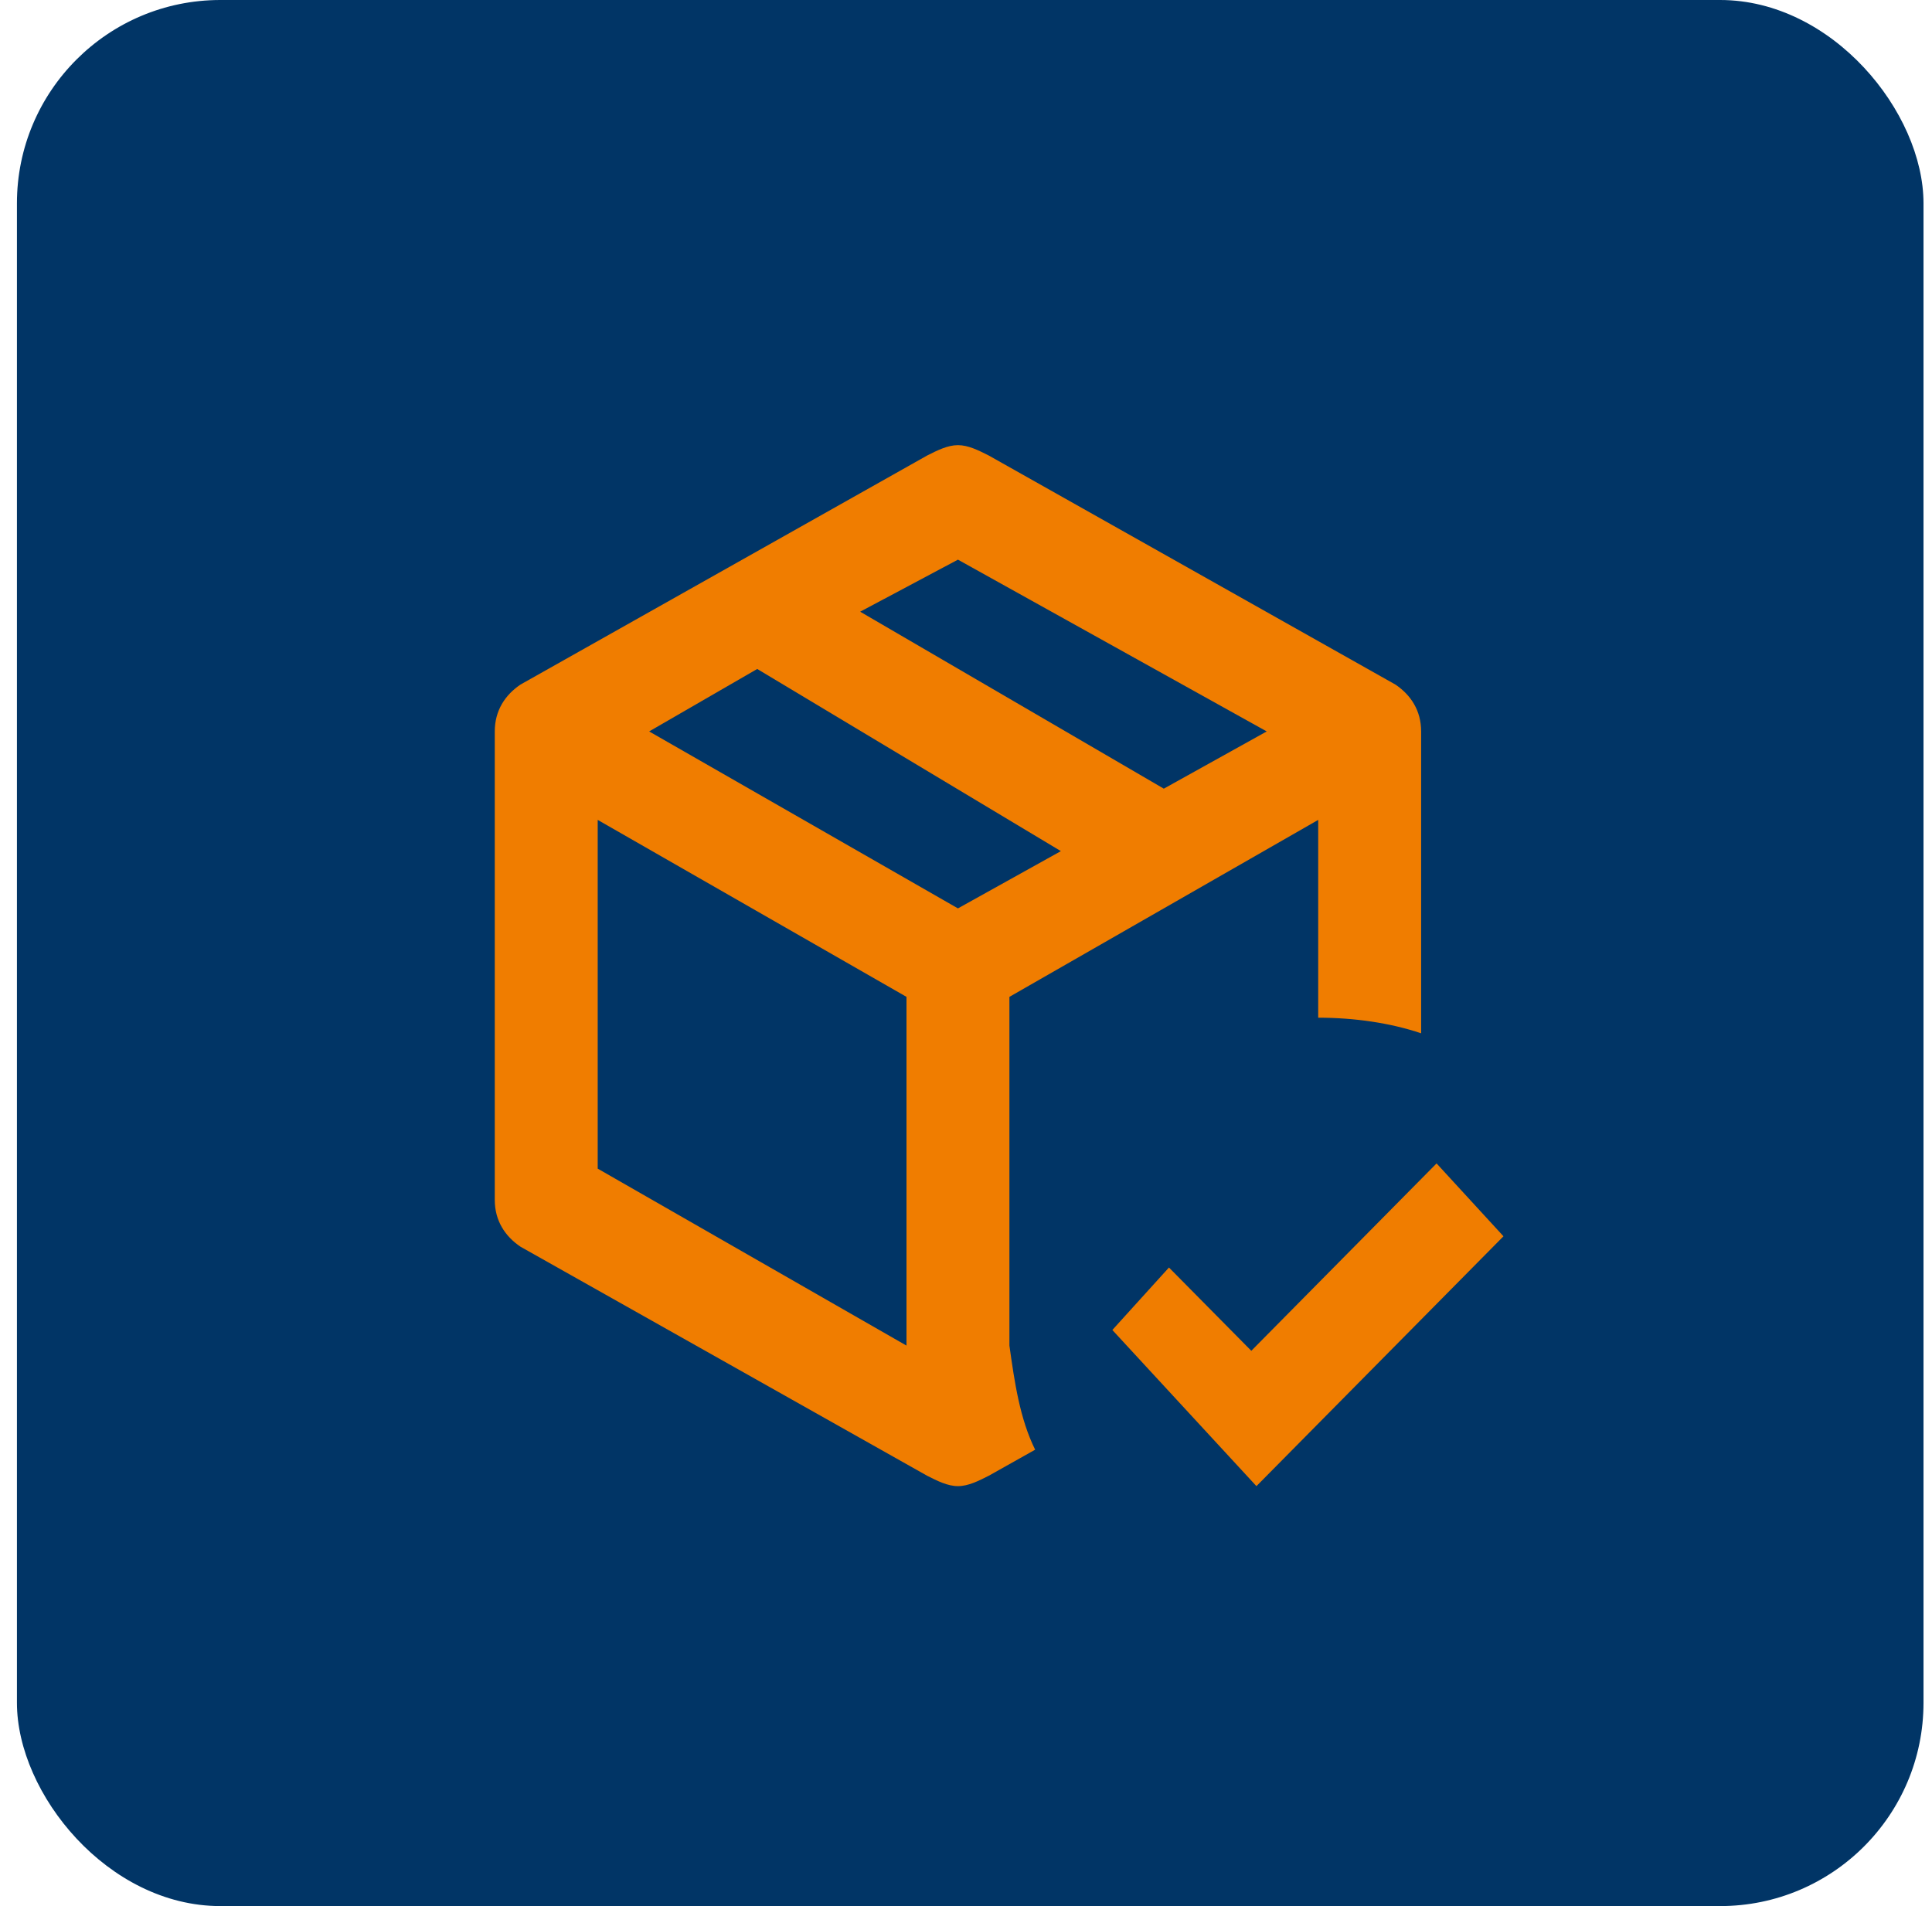
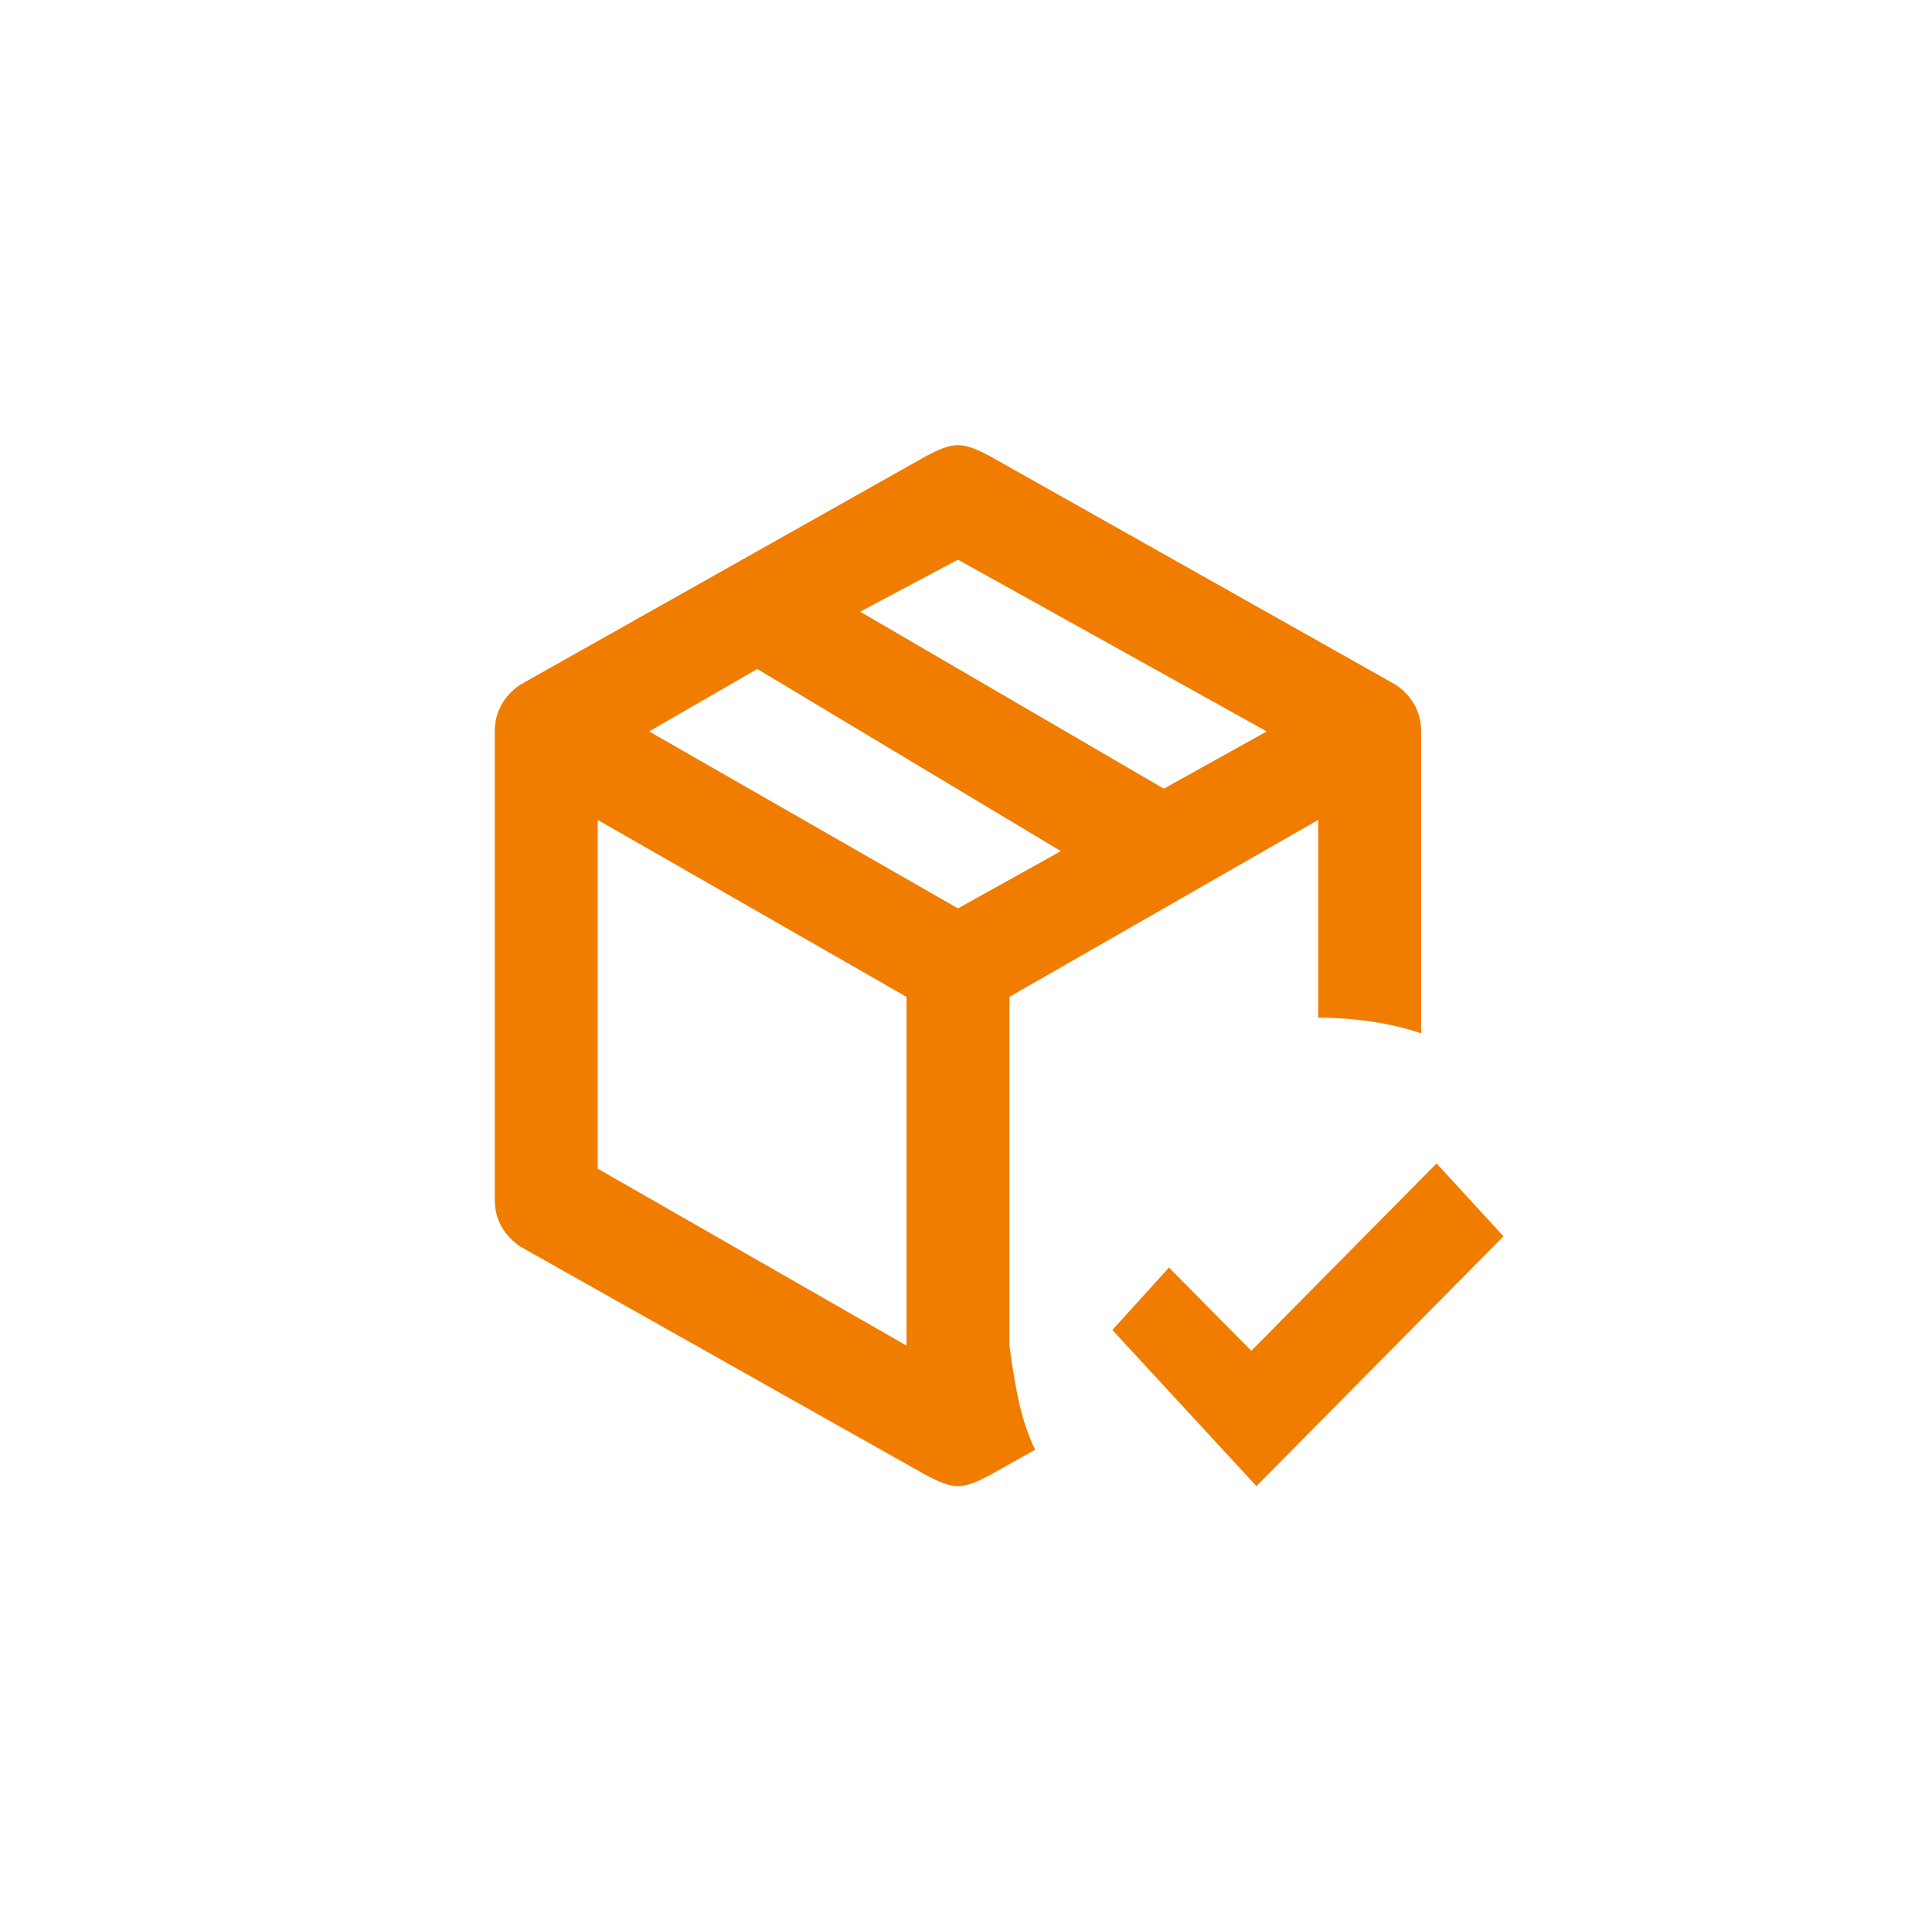
<svg xmlns="http://www.w3.org/2000/svg" width="76" height="75" viewBox="0 0 76 75" fill="none">
-   <rect x="0.666" width="75" height="75" rx="8" fill="#013566" />
  <path d="M37.683 17.516C37.278 17.516 36.873 17.72 36.469 17.925L20.475 26.936C19.868 27.346 19.463 27.96 19.463 28.78V47.212C19.463 48.031 19.868 48.645 20.475 49.055L36.469 58.066C36.873 58.271 37.278 58.476 37.683 58.476C38.088 58.476 38.493 58.271 38.898 58.066L40.72 57.042C40.113 55.813 39.91 54.38 39.708 52.946V39.224L51.855 32.261V40.044C53.272 40.044 54.689 40.248 55.904 40.658V28.78C55.904 27.96 55.499 27.346 54.892 26.936L38.898 17.925C38.493 17.72 38.088 17.516 37.683 17.516ZM37.683 22.021L49.83 28.78L45.781 31.032L33.837 24.069L37.683 22.021ZM29.788 26.322L41.732 33.49L37.683 35.743L25.536 28.78L29.788 26.322ZM23.512 32.261L35.659 39.224V52.946L23.512 45.983V32.261ZM56.511 45.778L49.223 53.151L45.984 49.874L43.757 52.332L49.425 58.476L59.143 48.645L56.511 45.778Z" fill="#F07D00" />
</svg>